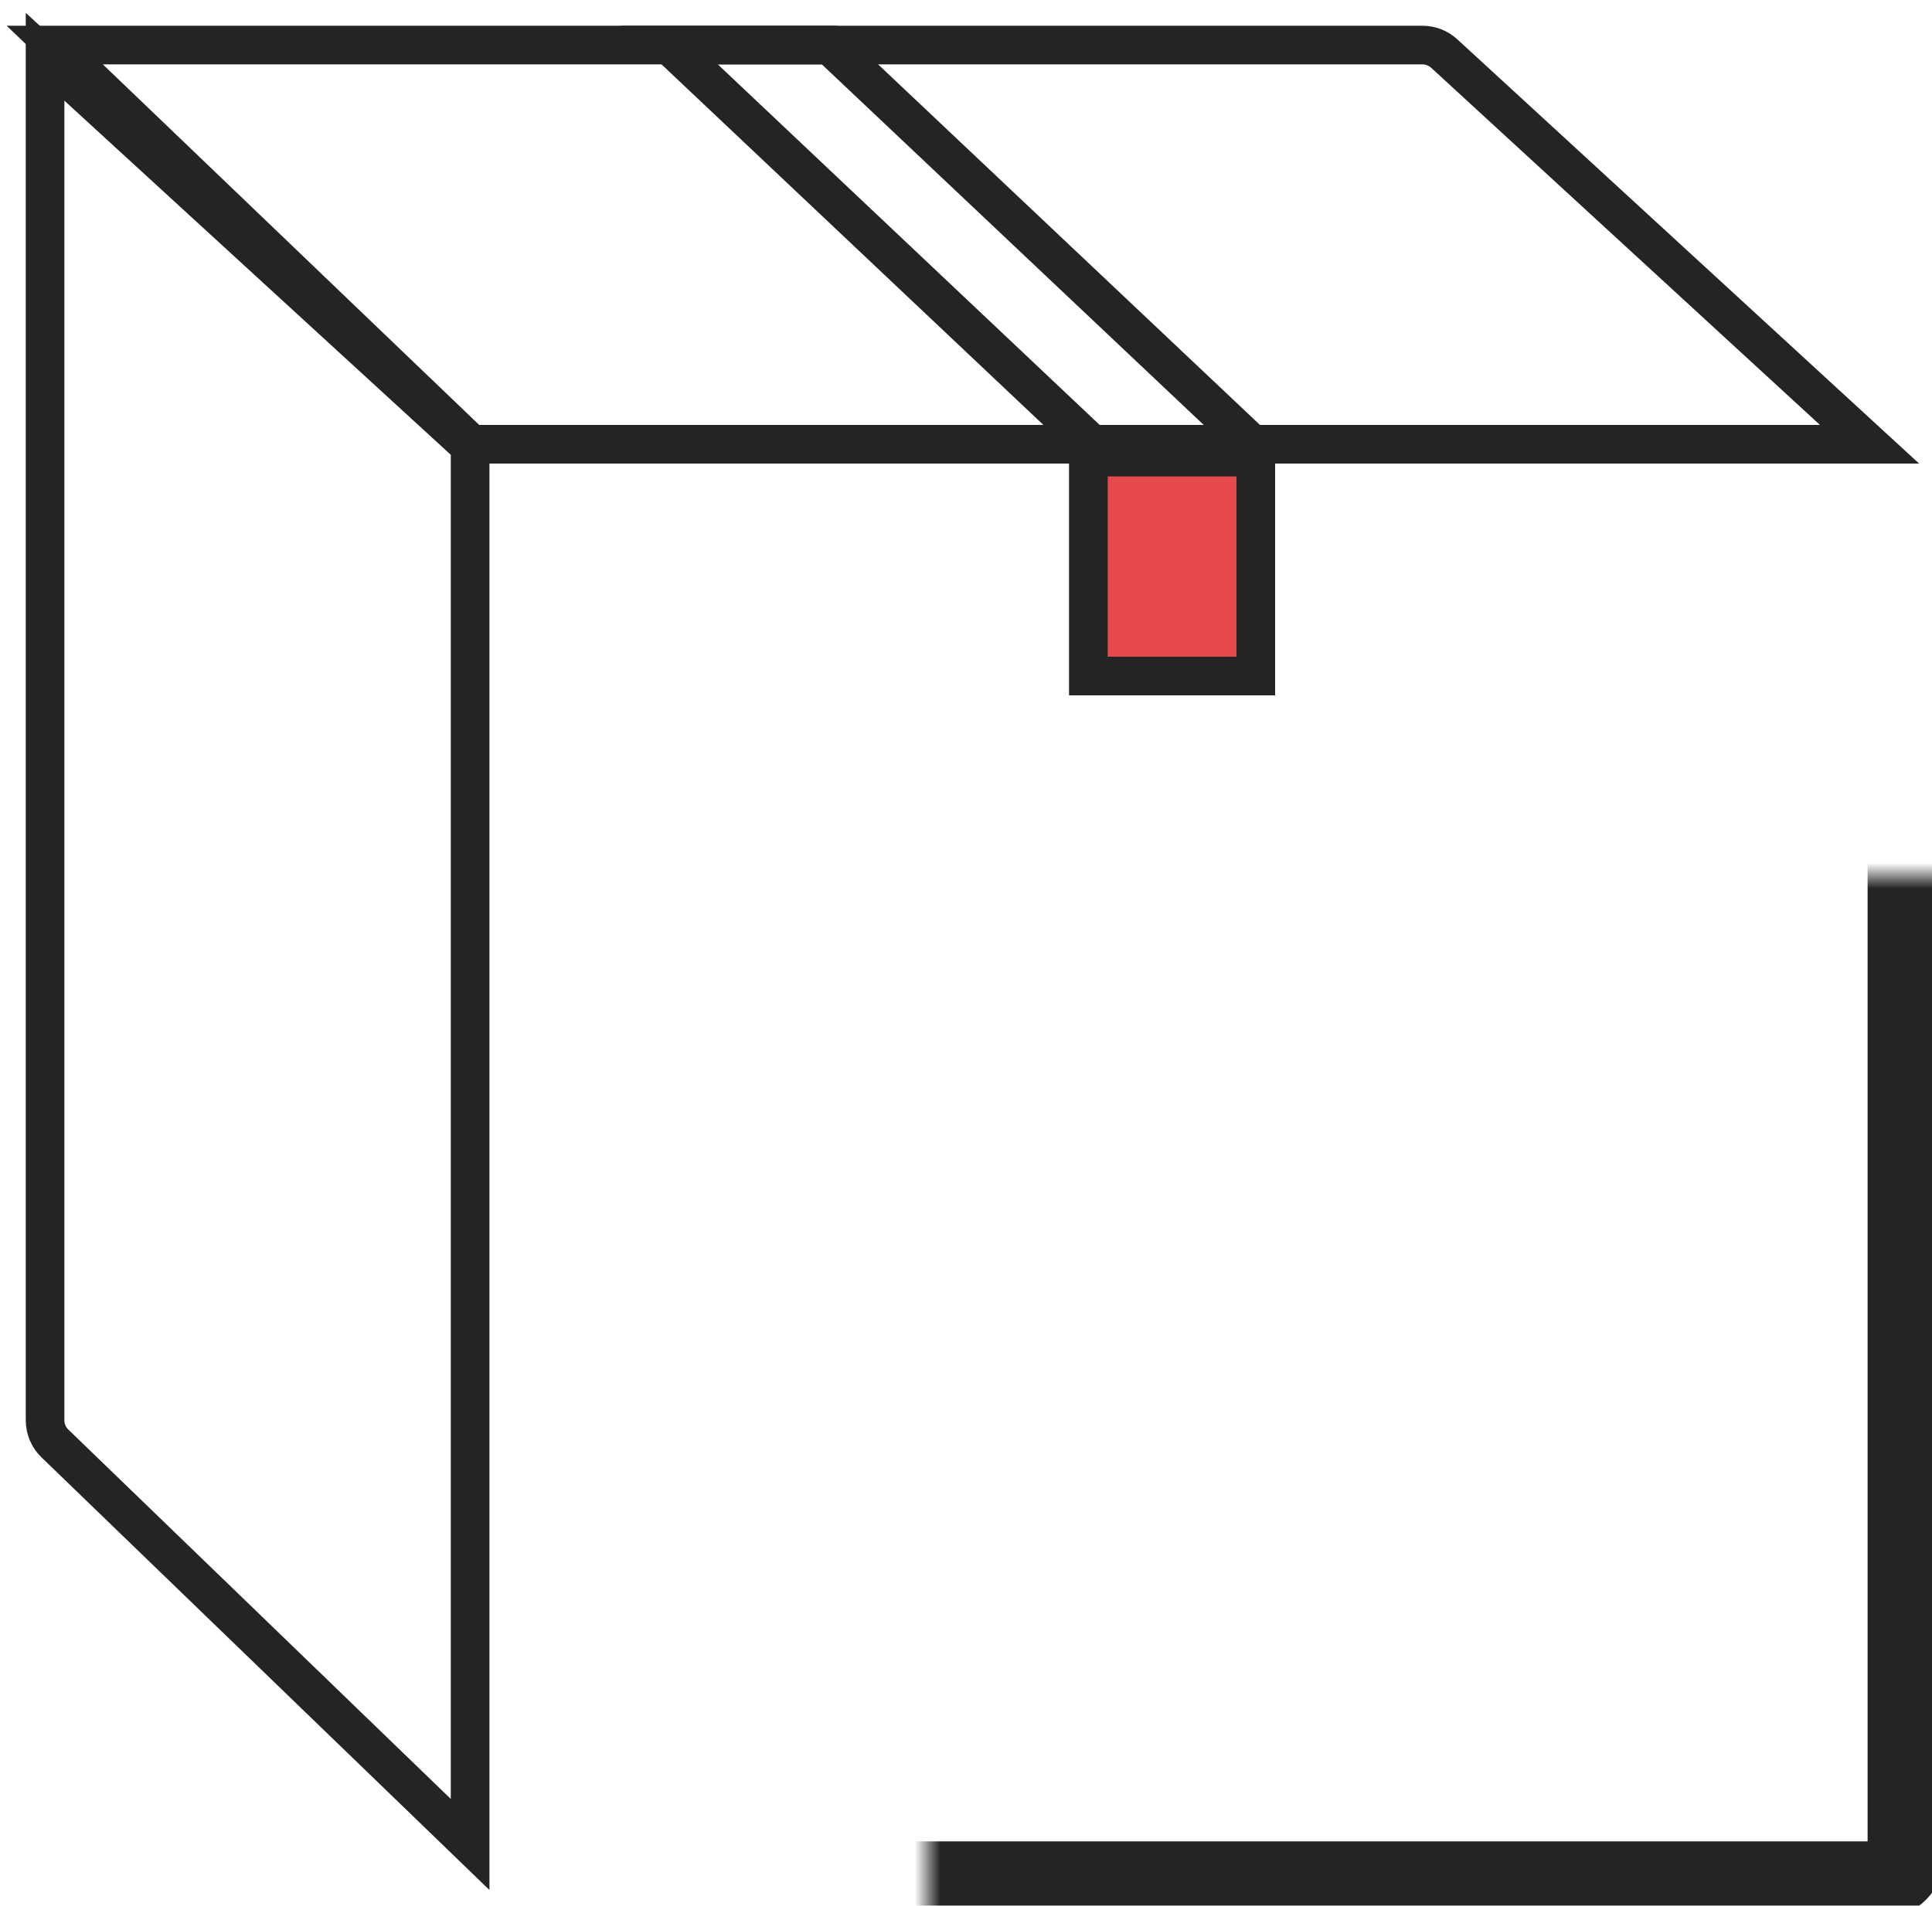
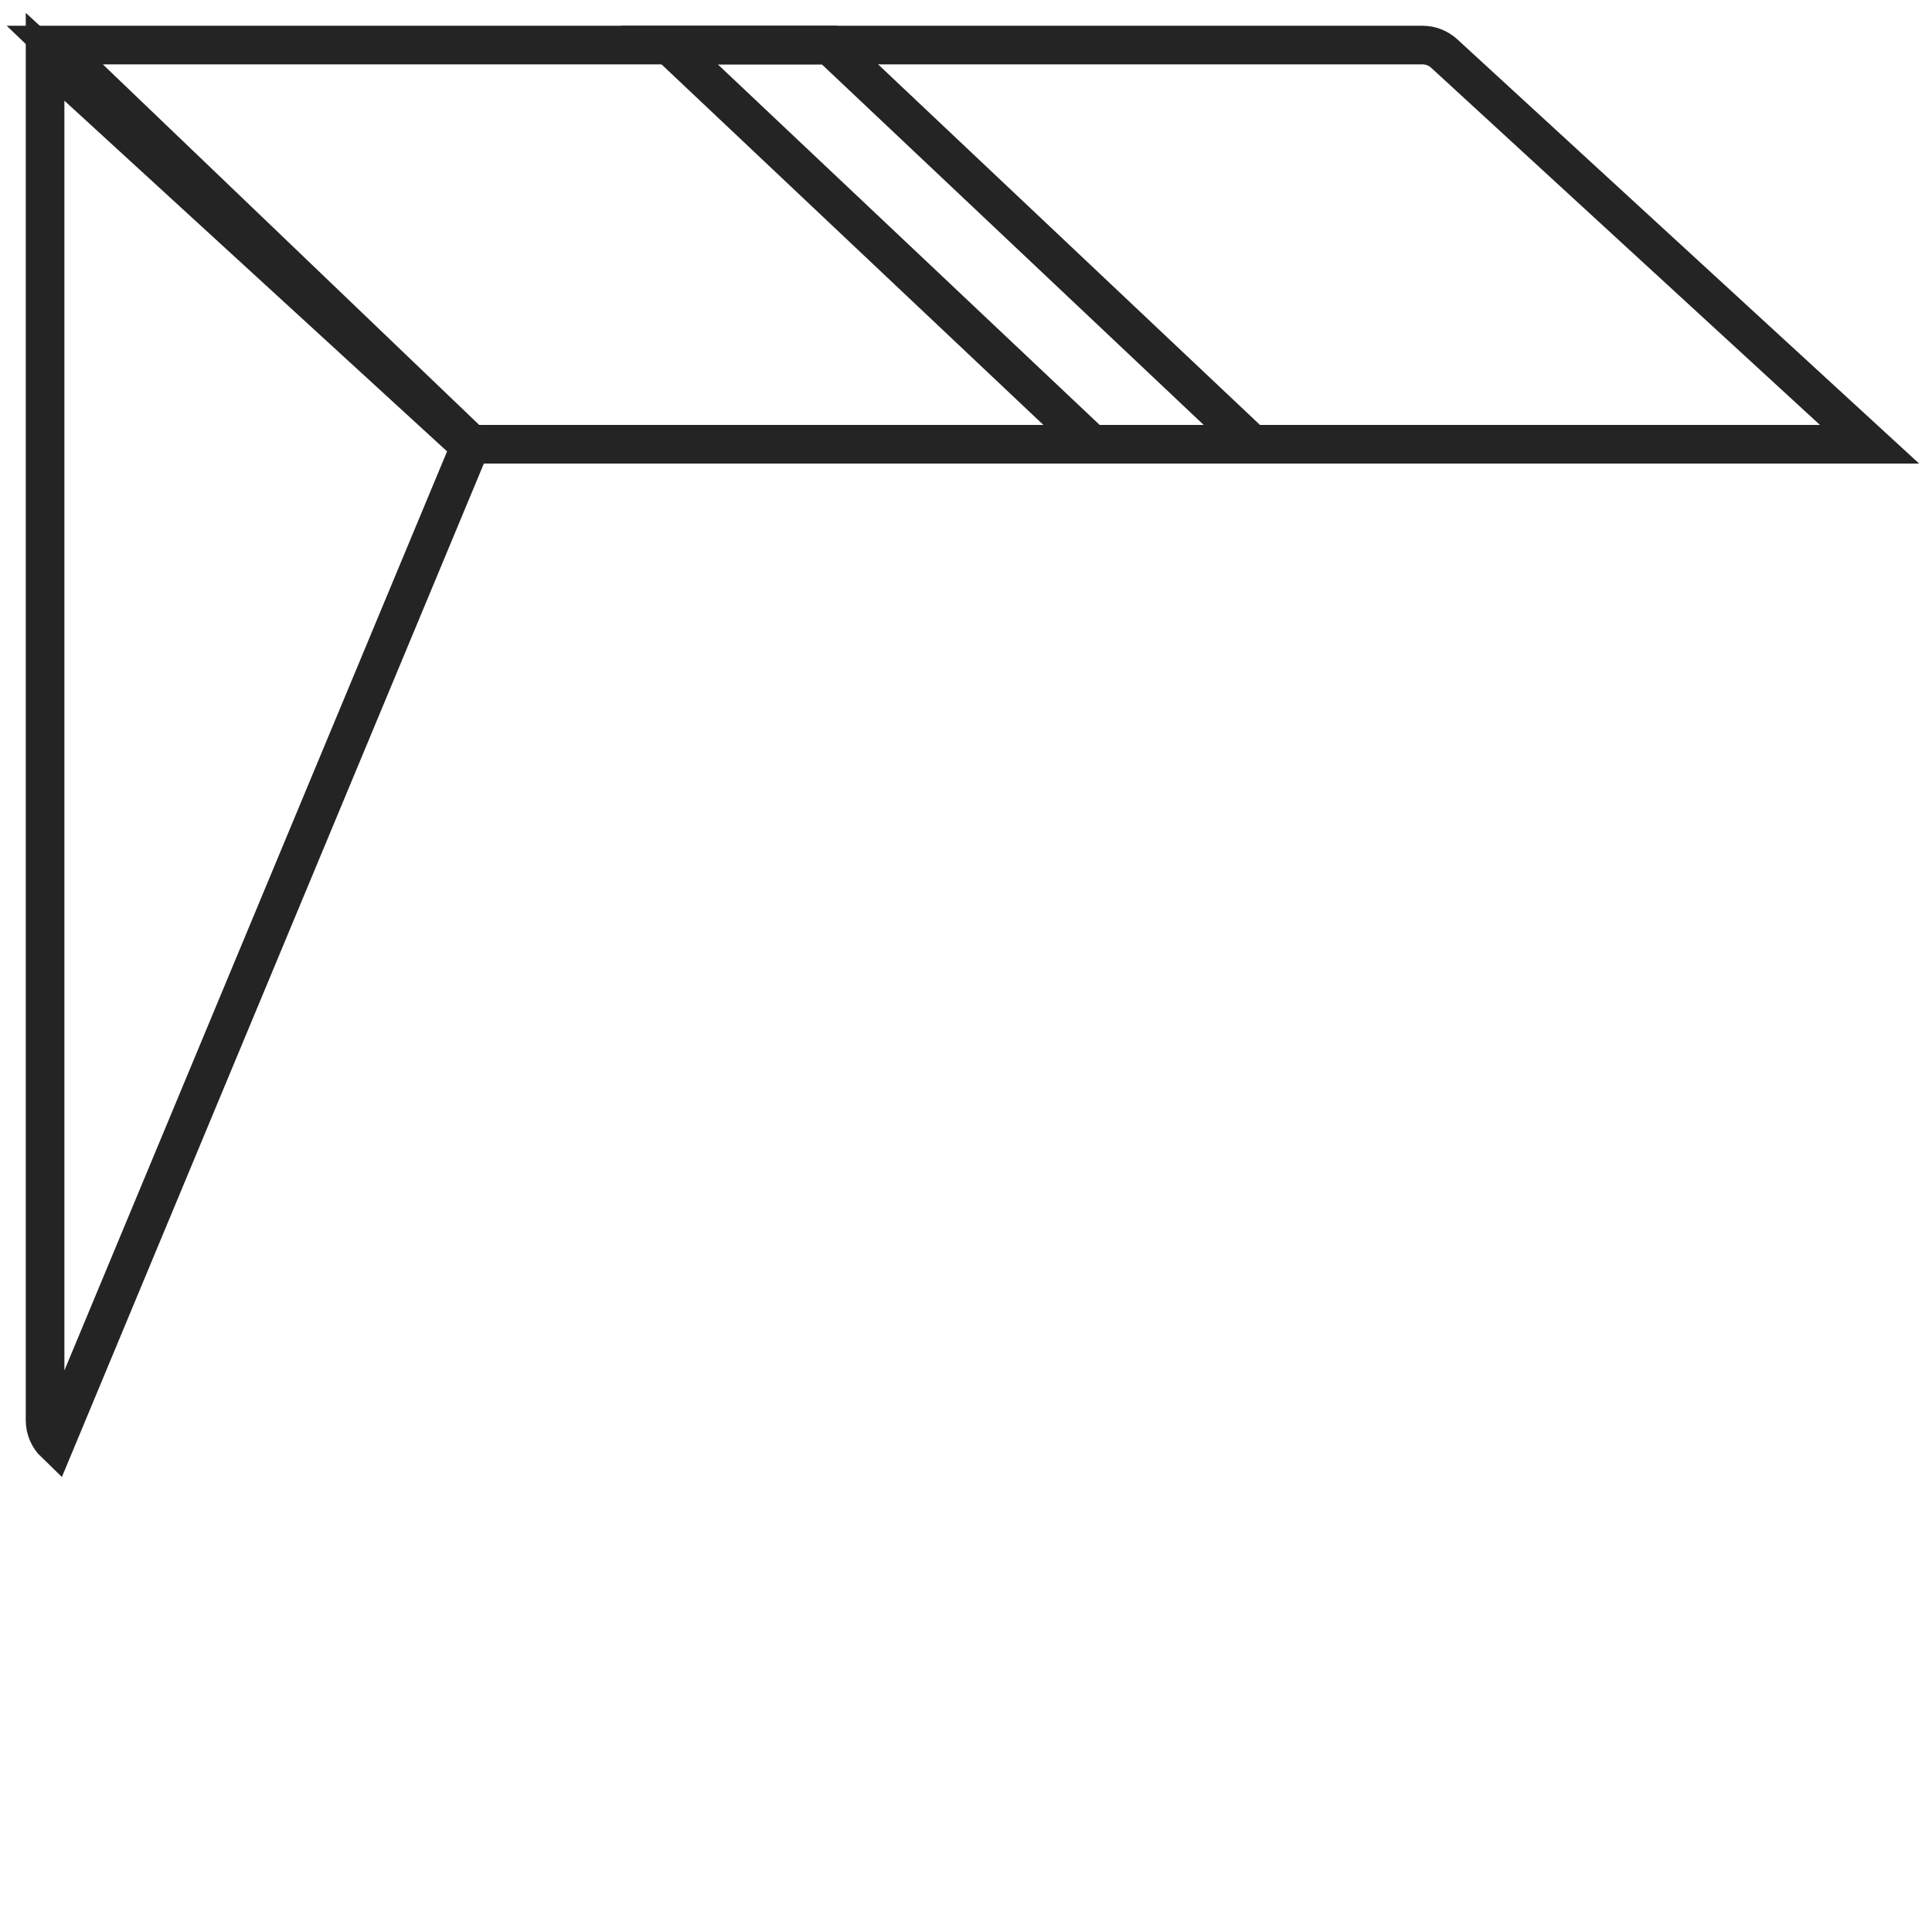
<svg xmlns="http://www.w3.org/2000/svg" width="75" height="74" viewBox="0 0 75 74" fill="none">
  <mask id="path-1-inside-1_49_255" fill="white">
-     <rect x="18" y="17" width="56" height="56" rx="1" />
-   </mask>
+     </mask>
  <rect x="18" y="17" width="56" height="56" rx="1" stroke="#242424" stroke-width="3" mask="url(#path-1-inside-1_49_255)" />
-   <path d="M42.25 17.75H48.75V26.25H42.25V17.75Z" fill="#E64A4A" stroke="#242424" stroke-width="1.5" />
  <path d="M2.126 1.75H55.22C55.533 1.75 55.835 1.868 56.066 2.08L72.575 17.25H18.301L2.126 1.75Z" stroke="#242424" stroke-width="1.5" />
  <path d="M42.391 17.25L25.979 1.75H32.202L48.614 17.25H42.391Z" stroke="#242424" stroke-width="1.5" />
-   <path d="M1.75 2.205L18.25 17.33V71.621L2.132 56.05C1.888 55.815 1.75 55.49 1.75 55.151V2.205Z" stroke="#242424" stroke-width="1.5" />
+   <path d="M1.75 2.205L18.25 17.33L2.132 56.05C1.888 55.815 1.75 55.49 1.75 55.151V2.205Z" stroke="#242424" stroke-width="1.5" />
</svg>